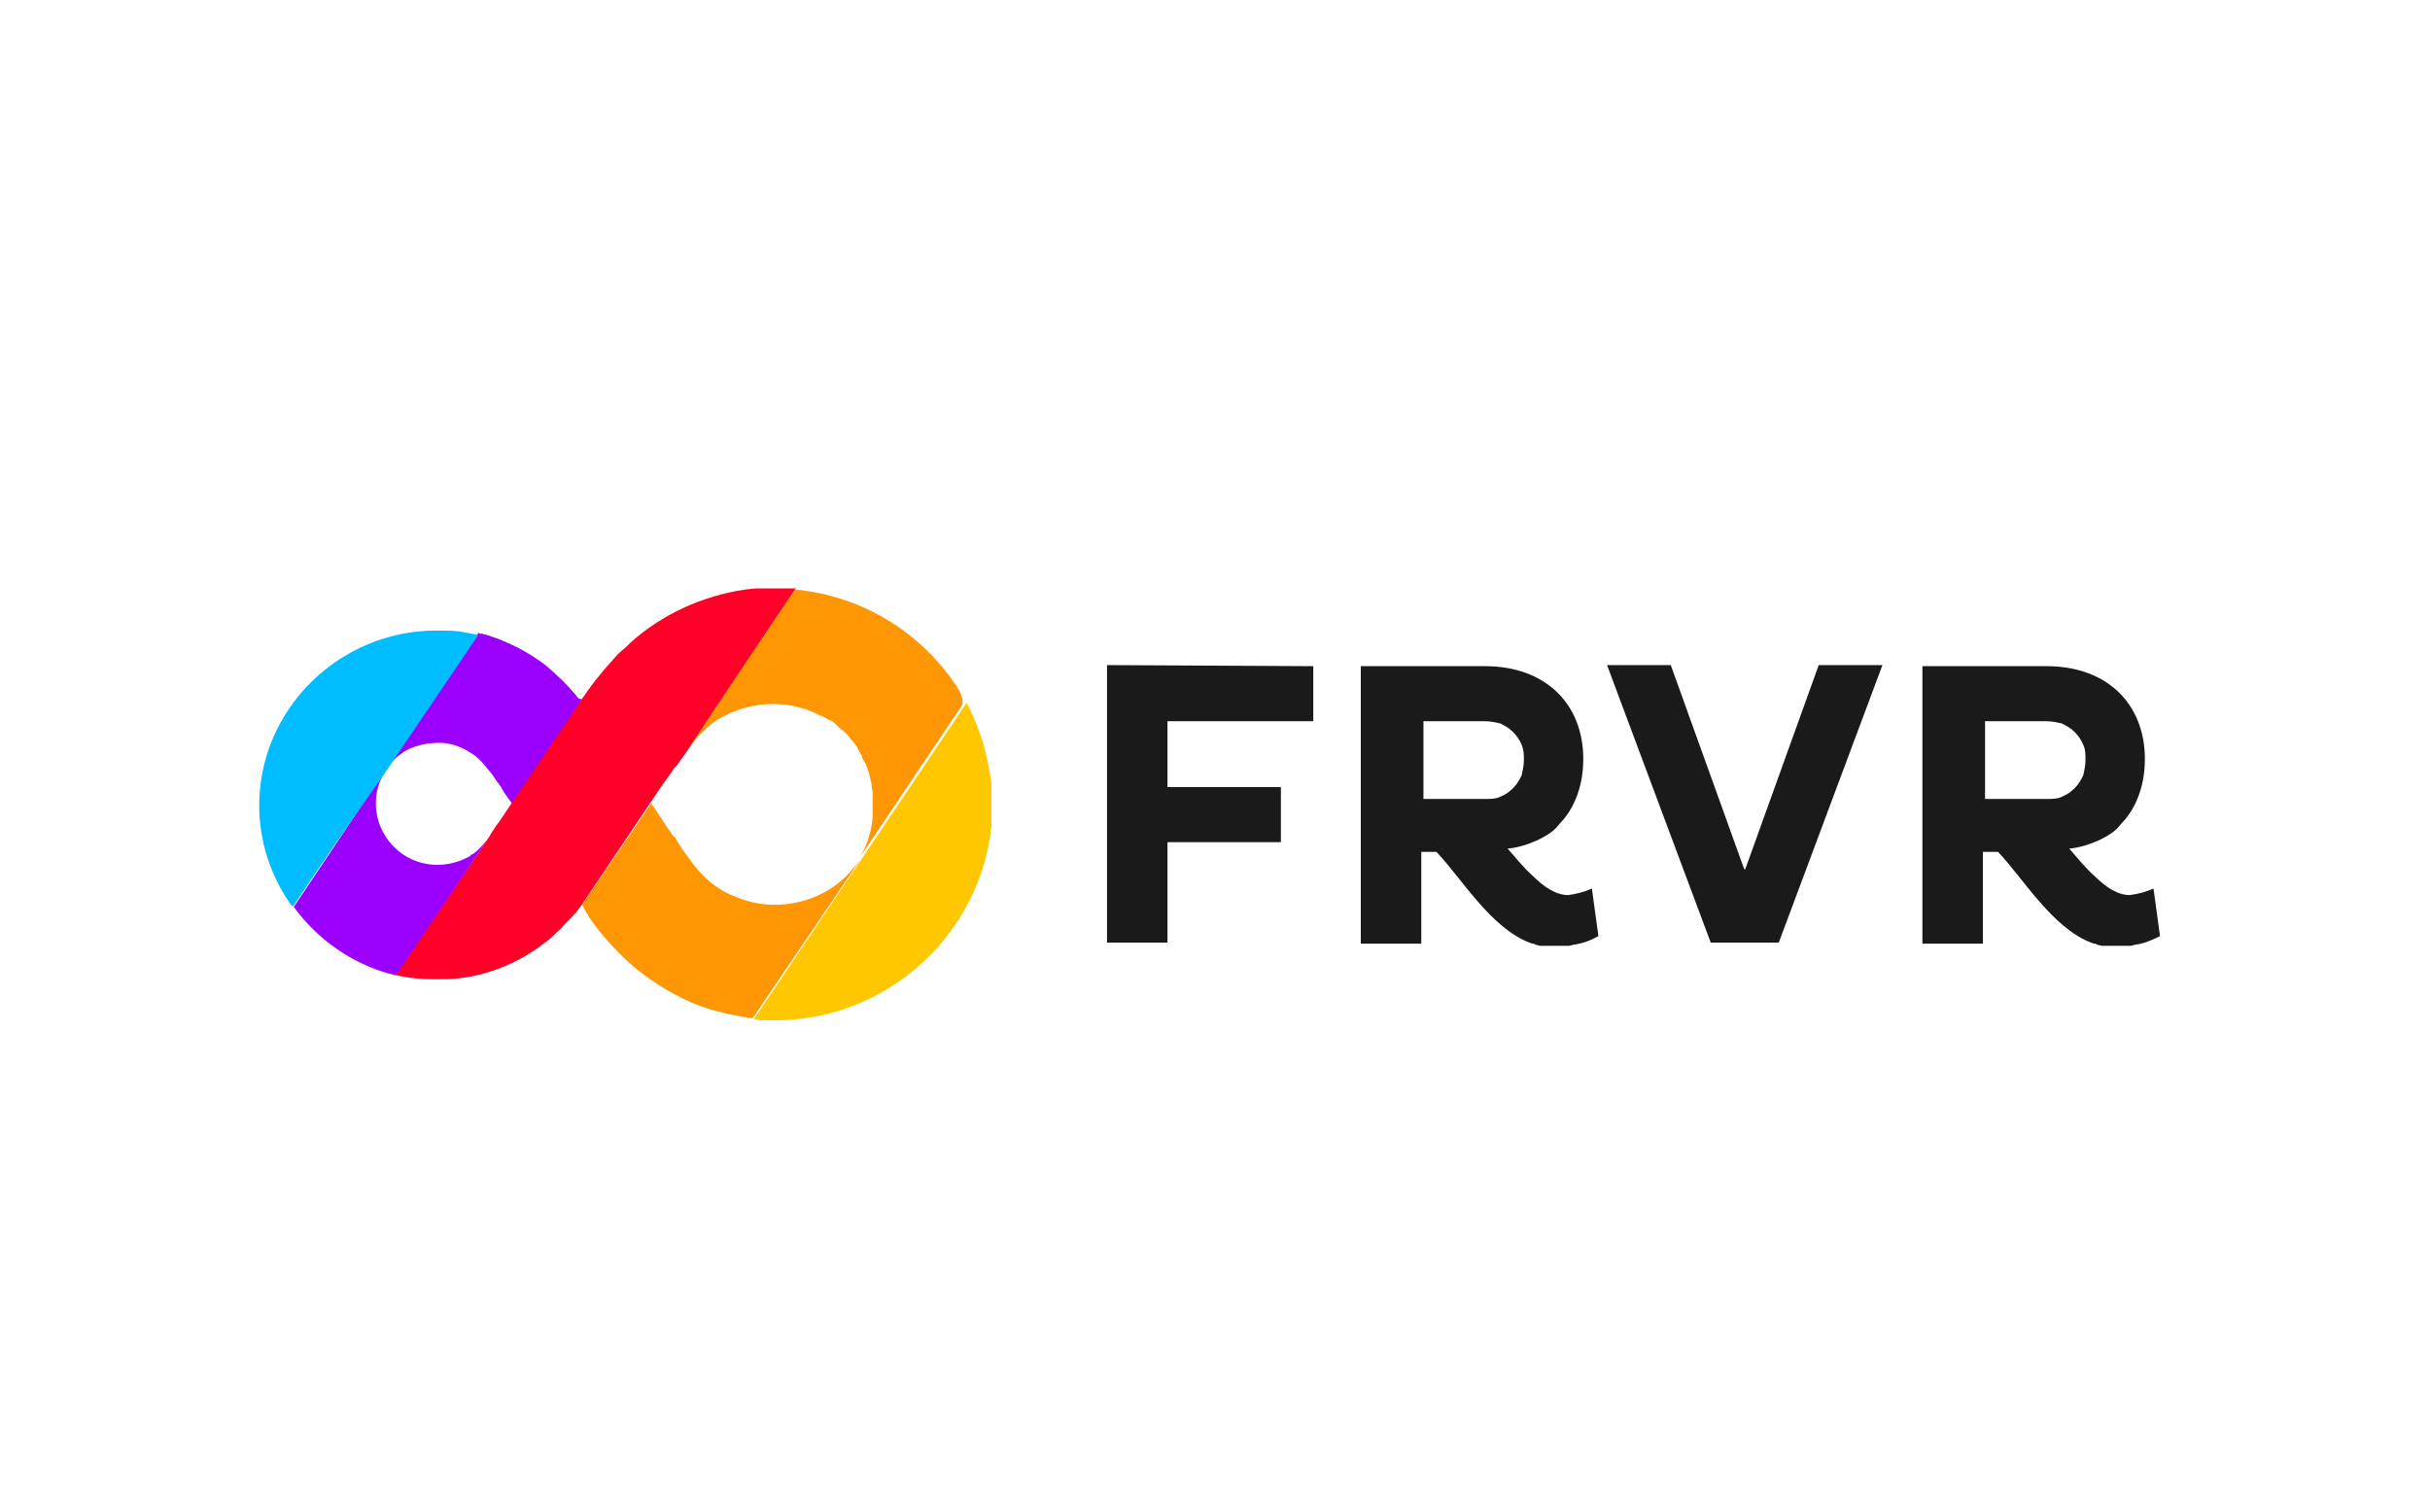
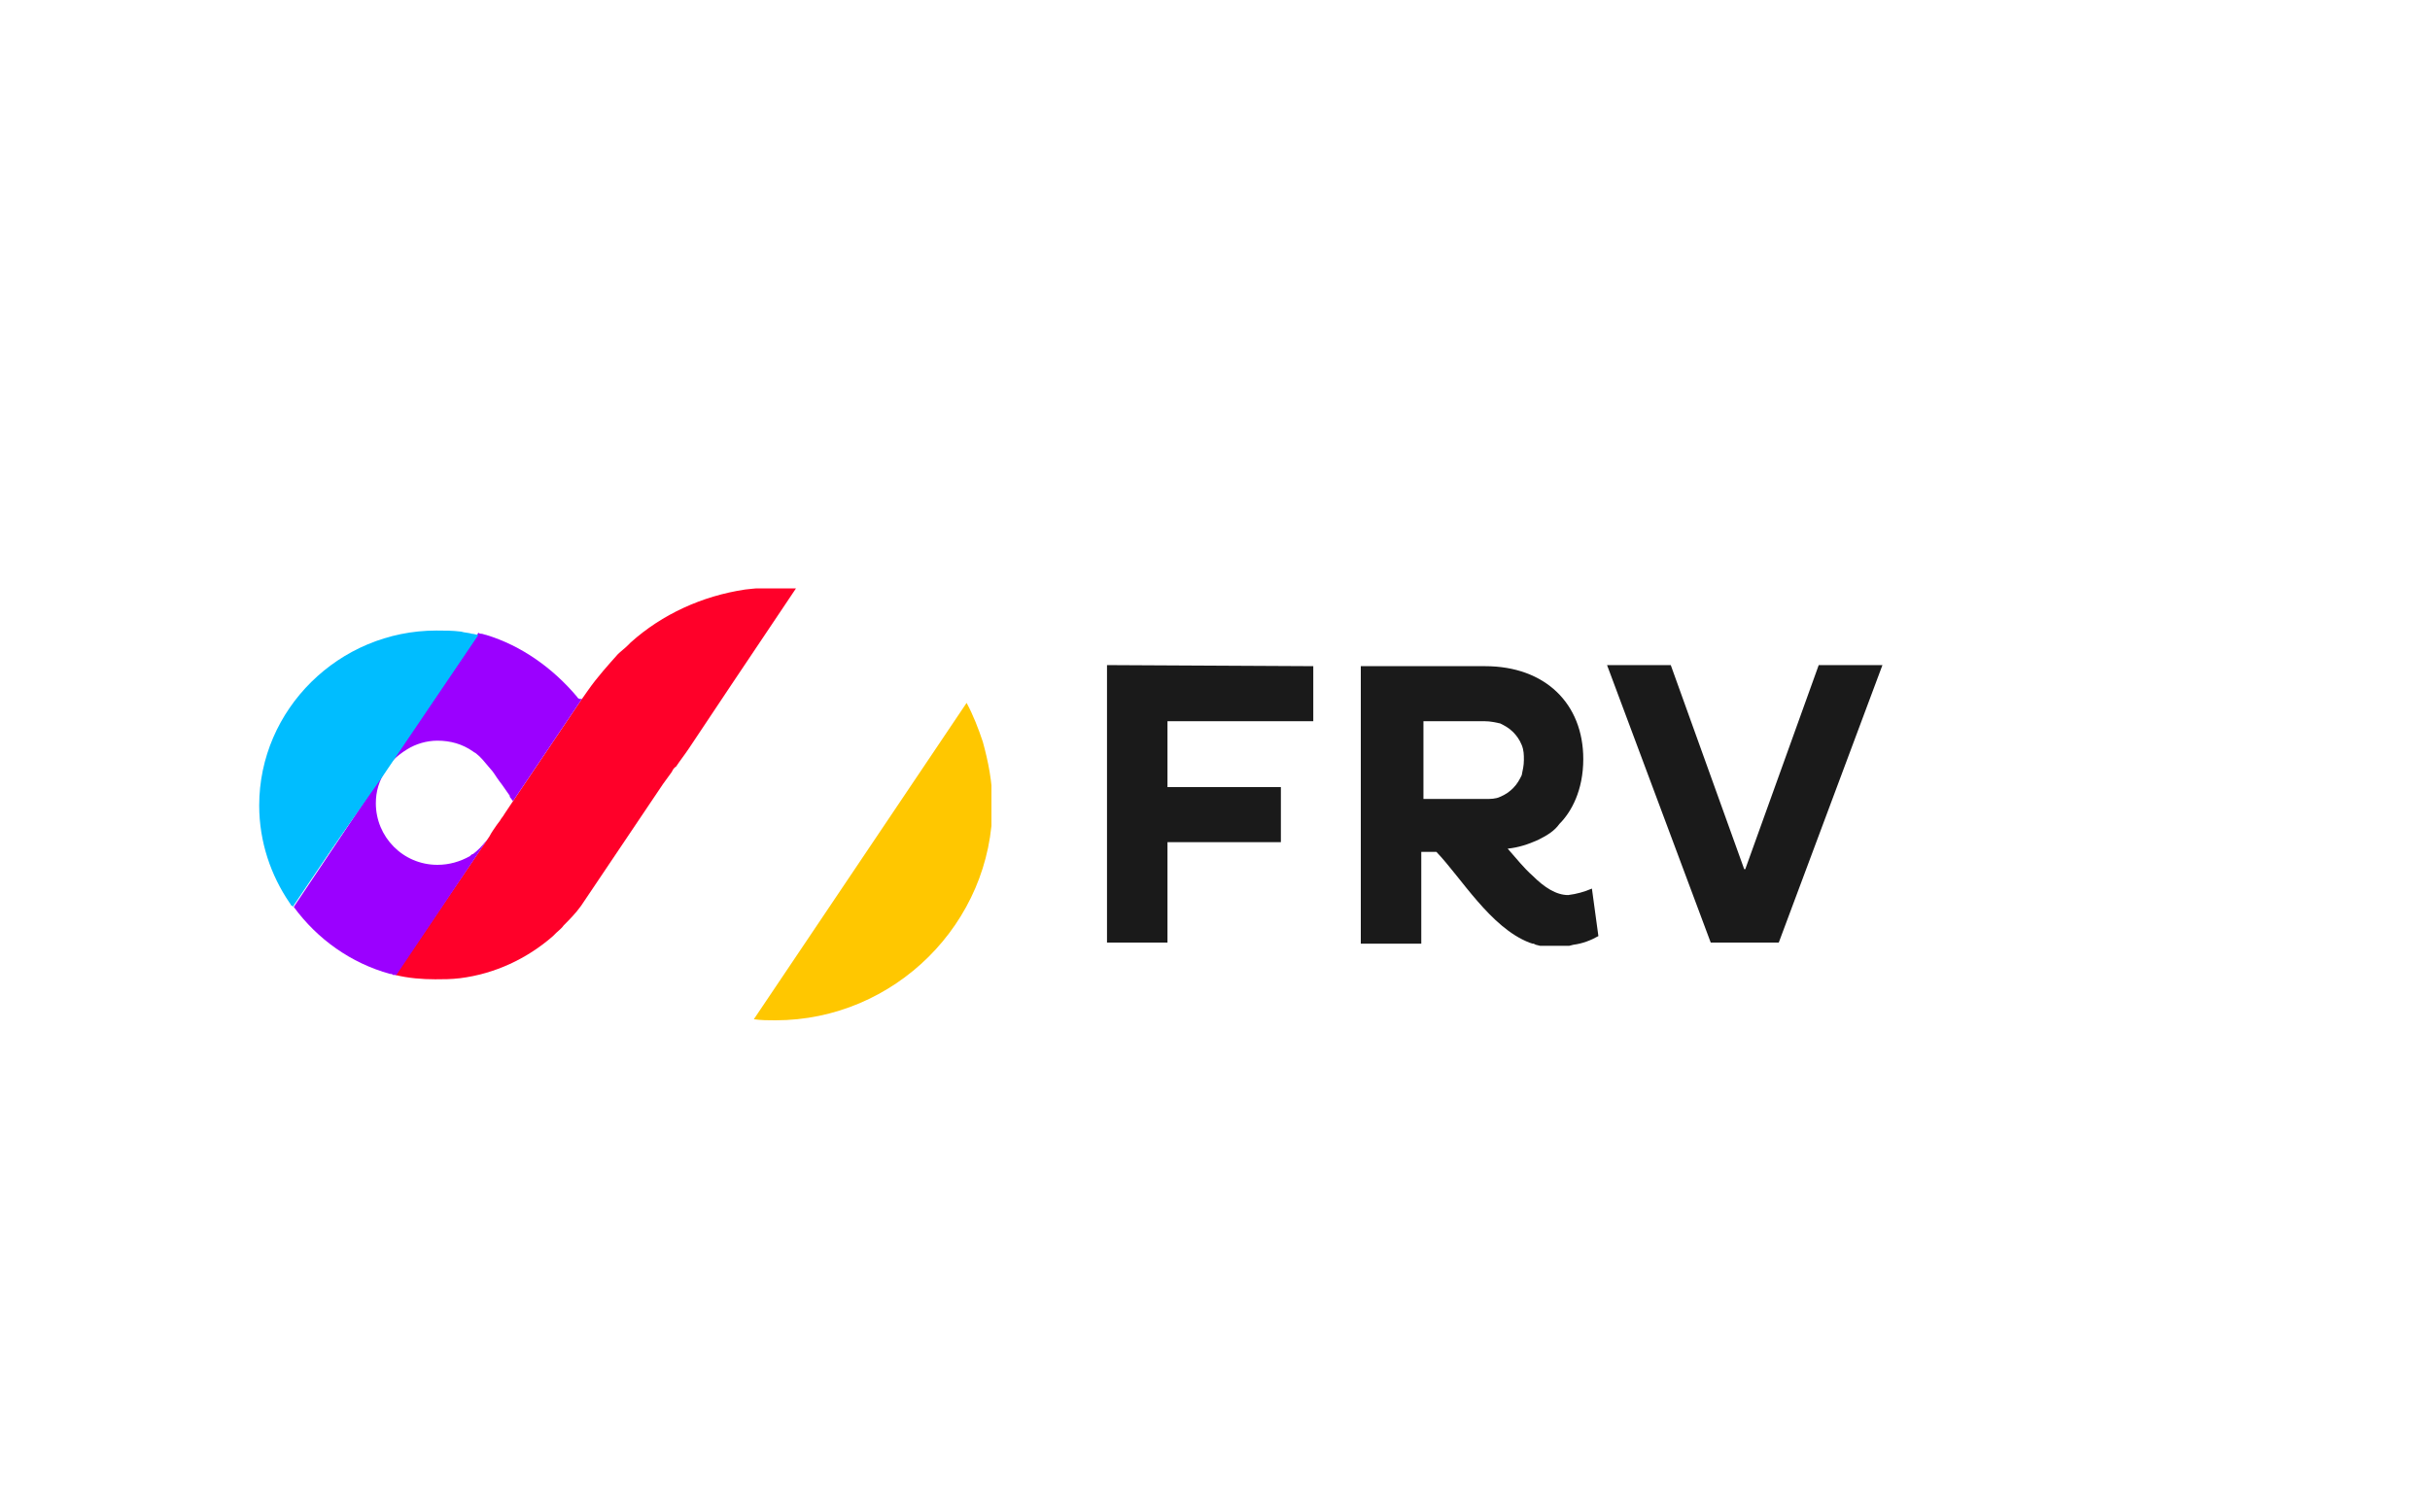
<svg xmlns="http://www.w3.org/2000/svg" xmlns:xlink="http://www.w3.org/1999/xlink" version="1.0" id="Capa_1" x="0px" y="0px" viewBox="0 0 225 140" style="enable-background:new 0 0 225 140;" xml:space="preserve">
  <style type="text/css"> .st0{fill:#9B00FF;} .st1{fill:#1A1A1A;} .st2{clip-path:url(#SVGID_2_);} .st3{fill:#FF9603;} .st4{fill:#FFC700;} .st5{fill:#FF0029;} .st6{fill:#00BDFF;} </style>
-   <path class="st0" d="M53.8,65l-6.4,9.5v-0.1L47.1,74c-0.3-0.4-0.5-0.7-0.7-1.1l-0.3-0.4c-0.3-0.4-0.5-0.8-0.8-1.1 c-0.4-0.5-0.8-1-1.3-1.4l-0.3-0.2c-0.9-0.6-1.9-1-3-1c-1.1,0-2.1,0.2-3.1,0.7c-0.5,0.3-1,0.7-1.4,1.1l8.4-11.9 c2.2,0.6,4.2,1.6,5.9,2.9v0l0.8,0.7l0.1,0.1C52.3,63.2,53.1,64.1,53.8,65z" />
-   <path class="st1" d="M199.4,82.3c-0.7,0.3-1.4,0.5-2.2,0.6c-1.1,0-2.2-0.7-3.3-1.8c-0.8-0.7-1.5-1.6-2.3-2.5c1-0.1,1.9-0.4,2.8-0.8 c0.8-0.4,1.5-0.8,2-1.5c1.1-1.1,2.2-3.1,2.2-6c0-5.1-3.5-8.6-9.1-8.6h-11.5v25.7h5.6v-8.5h1.4c2.3,2.4,5,7,8.6,8.4l0.3,0.1l0.1,0 l0.2,0.1l0.4,0.1h0.2l0.3,0h0.2c0.1,0,0.3,0,0.4,0h0.1h0.5h0.2h0.3l0.3,0l0.2,0l0.4-0.1c0.8-0.1,1.5-0.4,2.3-0.8L199.4,82.3z M183.8,73.8v-7h5.7c0.5,0,0.9,0.1,1.4,0.2c0.4,0.2,0.8,0.4,1.2,0.8c0.3,0.3,0.6,0.7,0.8,1.2c0.2,0.4,0.2,0.9,0.2,1.4 c0,0.5-0.1,0.9-0.2,1.4c-0.2,0.4-0.4,0.8-0.8,1.2c-0.3,0.3-0.7,0.6-1.2,0.8c-0.4,0.2-0.9,0.2-1.4,0.2H183.8z" />
  <path class="st1" d="M102.5,61.6v25.7v0h5.6v0V78h10.5v0v-5.1v0h-10.5v-6.1h13.5v0v-5.1v0L102.5,61.6L102.5,61.6z" />
  <path class="st1" d="M168.4,61.6l-6.8,18.9h-0.1l-6.8-18.9h-5.9l0,0h0l9.6,25.7h6.3l9.6-25.7h0l0,0H168.4z" />
-   <path class="st1" d="M147.4,82.3c-0.7,0.3-1.4,0.5-2.2,0.6c-1.1,0-2.2-0.7-3.3-1.8c-0.8-0.7-1.5-1.6-2.3-2.5c1-0.1,1.9-0.4,2.8-0.8 c0.8-0.4,1.5-0.8,2-1.5c1.1-1.1,2.2-3.1,2.2-6c0-5.1-3.5-8.6-9.1-8.6h-11.5v25.7h5.6v-8.5h1.4c2.3,2.4,5,7,8.6,8.4h0l0.3,0.1l0.1,0 l0.2,0.1l0.4,0.1h0.2l0.3,0h0.2c0.1,0,0.3,0,0.4,0h0.1h0.5h0.2h0.3l0.3,0l0.2,0l0.4-0.1c0.8-0.1,1.6-0.4,2.3-0.8L147.4,82.3 L147.4,82.3z M131.8,73.8v-7h5.7c0.5,0,0.9,0.1,1.4,0.2c0.4,0.2,0.8,0.4,1.2,0.8c0.3,0.3,0.6,0.7,0.8,1.2s0.2,0.9,0.2,1.4 c0,0.5-0.1,0.9-0.2,1.4c-0.2,0.4-0.4,0.8-0.8,1.2c-0.3,0.3-0.7,0.6-1.2,0.8c-0.4,0.2-0.9,0.2-1.4,0.2H131.8z" />
+   <path class="st1" d="M147.4,82.3c-0.7,0.3-1.4,0.5-2.2,0.6c-1.1,0-2.2-0.7-3.3-1.8c-0.8-0.7-1.5-1.6-2.3-2.5c1-0.1,1.9-0.4,2.8-0.8 c0.8-0.4,1.5-0.8,2-1.5c1.1-1.1,2.2-3.1,2.2-6c0-5.1-3.5-8.6-9.1-8.6h-11.5v25.7h5.6v-8.5h1.4c2.3,2.4,5,7,8.6,8.4l0.3,0.1l0.1,0 l0.2,0.1l0.4,0.1h0.2l0.3,0h0.2c0.1,0,0.3,0,0.4,0h0.1h0.5h0.2h0.3l0.3,0l0.2,0l0.4-0.1c0.8-0.1,1.6-0.4,2.3-0.8L147.4,82.3 L147.4,82.3z M131.8,73.8v-7h5.7c0.5,0,0.9,0.1,1.4,0.2c0.4,0.2,0.8,0.4,1.2,0.8c0.3,0.3,0.6,0.7,0.8,1.2s0.2,0.9,0.2,1.4 c0,0.5-0.1,0.9-0.2,1.4c-0.2,0.4-0.4,0.8-0.8,1.2c-0.3,0.3-0.7,0.6-1.2,0.8c-0.4,0.2-0.9,0.2-1.4,0.2H131.8z" />
  <g>
    <defs>
      <rect id="SVGID_1_" x="24" y="54.5" width="67.8" height="40" />
    </defs>
    <clipPath id="SVGID_2_">
      <use xlink:href="#SVGID_1_" style="overflow:visible;" />
    </clipPath>
    <g class="st2">
-       <path class="st3" d="M79.6,79.7c0,0-0.8,1-1.2,1.4c-1.7,1.7-4.1,2.7-6.7,2.7c-1.3,0-2.6-0.3-3.7-0.8c-0.6-0.2-1.1-0.5-1.7-0.9 c0,0,0,0,0,0c-1-0.7-1.8-1.6-2.5-2.6c-0.4-0.5-0.8-1.1-1.1-1.6c-0.1-0.2-0.2-0.4-0.4-0.5c-0.3-0.5-0.7-1-1-1.5l-0.6-0.9 c-0.1-0.2-0.3-0.4-0.4-0.6l-6.4,9.4c1.3,2.7,4.5,5.5,4.5,5.5c1.6,1.4,3.5,2.6,5.5,3.5c1.6,0.7,3.3,1.1,5,1.4 c0.3,0,0.5,0.1,0.8,0.1L79.6,79.7z" />
      <path class="st4" d="M91.9,74.5c0,11-9.1,20-20.1,20c-0.7,0-1.3,0-2-0.1l19.7-29.3c0.6,1.1,1.1,2.4,1.5,3.6 C91.5,70.5,91.9,72.5,91.9,74.5z" />
      <path class="st0" d="M47.4,74.5L47.4,74.5l6.4-9.5L47.4,74.5z" />
      <path class="st5" d="M63.8,69.3l4-6l5.9-8.8c-0.6,0-1.3-0.1-1.9-0.1c-0.9,0-1.9,0.1-2.8,0.2c-4,0.6-7.7,2.3-10.6,4.9 c0,0-0.1,0.1-0.3,0.3c-0.3,0.3-0.6,0.5-0.9,0.8c-0.8,0.9-1.9,2.1-2.8,3.4L53.7,65l-6.4,9.5l-0.6,0.9c-0.1,0.2-0.3,0.4-0.4,0.6 l-0.3,0.4c-0.2,0.3-0.5,0.7-0.7,1.1l-8.7,12.8c1.2,0.3,2.5,0.4,3.7,0.4c0.7,0,1.5,0,2.3-0.1c3.2-0.4,6.2-1.8,8.6-3.9 c0,0,0.1-0.1,0.3-0.3c0.2-0.2,0.5-0.4,0.7-0.7c0.5-0.5,1.1-1.1,1.6-1.8l7.6-11.3l0.8-1.1c0.1-0.2,0.2-0.4,0.4-0.5 C63,70.4,63.4,69.9,63.8,69.3z" />
-       <path class="st5" d="M47.3,74.5l6.4-9.6L47.3,74.5z" />
      <path class="st3" d="M63.8,69.3l4-6L63.8,69.3z" />
      <path class="st0" d="M45.3,77.5c-0.1,0.2-0.2,0.3-0.3,0.4c-0.4,0.5-0.8,0.9-1.2,1.2c-0.1,0-0.2,0.1-0.3,0.2 c-0.9,0.5-1.9,0.8-3,0.8c-3.2,0-5.7-2.6-5.7-5.7c0-1.1,0.3-2.1,0.9-3l-2.1,3l1.9-2.8L27.2,84c2.2,3,5.3,5.2,8.9,6.2 c0.1,0,0.2,0,0.3,0.1c0.1,0,0.2,0,0.3,0L45.3,77.5C45.3,77.5,45.3,77.5,45.3,77.5z" />
      <path class="st0" d="M53.4,64.5c-2.2-2.6-5.1-4.7-8.4-5.7c-0.1,0-0.3-0.1-0.4-0.1c-0.1,0-0.2,0-0.3-0.1l-8.8,13l0.1-0.2 c0.2-0.3,0.4-0.6,0.7-0.9c0.4-0.4,0.9-0.8,1.4-1.1c0.8-0.5,1.8-0.8,2.8-0.8c1.2,0,2.3,0.3,3.3,1l0,0c0.1,0.1,0.2,0.1,0.3,0.2 c0.4,0.3,0.8,0.8,1.3,1.4c0.3,0.3,0.5,0.7,0.8,1.1l0.3,0.4c0.2,0.3,0.5,0.7,0.7,1c0,0,0,0,0,0.1l0.3,0.4l6.4-9.5 C53.7,64.8,53.5,64.7,53.4,64.5z" />
-       <path class="st3" d="M88.6,63.6c-3.3-5-8.7-8.4-15-9l-5.9,8.8l-4,6c0.1-0.1,0.2-0.2,0.3-0.4c0.6-0.8,1.4-1.6,2.2-2.2c0,0,0,0,0,0 c0,0,0,0,0,0c0.2-0.1,0.3-0.2,0.5-0.3c1.4-0.8,3.1-1.3,4.9-1.3c1.6,0,3.1,0.4,4.4,1.1c0,0,0,0,0.1,0c0.2,0.1,0.5,0.3,0.7,0.4 c0,0,0,0,0.1,0c0.2,0.1,0.4,0.3,0.6,0.5c0,0,0.1,0,0.1,0.1c0.2,0.2,0.4,0.3,0.6,0.5c0,0,0,0,0.1,0.1c0.2,0.2,0.4,0.4,0.5,0.6 c0,0,0,0,0.1,0.1c0.2,0.2,0.3,0.4,0.5,0.6c0,0,0,0,0,0.1c0.1,0.2,0.3,0.5,0.4,0.7c0,0,0,0,0,0.1c0.1,0.2,0.2,0.5,0.4,0.7 c0,0,0,0,0,0.1c0.1,0.2,0.2,0.5,0.3,0.8c0,0,0,0,0,0.1c0.1,0.3,0.1,0.5,0.2,0.8c0,0,0,0.1,0,0.1c0,0.3,0.1,0.5,0.1,0.8 c0,0,0,0.1,0,0.1c0,0.3,0,0.5,0,0.8c0,0,0,0.1,0,0.1c0,0,0,0.1,0,0.1c0,0,0,0,0,0.1c0,0,0,0.1,0,0.1c0,0.2,0,0.5,0,0.7 c0,0.1,0,0.1,0,0.2c-0.1,1.3-0.5,2.5-1.1,3.6l9.4-14C89.2,64.6,88.9,64.1,88.6,63.6z" />
      <path class="st6" d="M35.5,71.8l8.8-13c-0.2,0-0.4-0.1-0.6-0.1c-0.3-0.1-0.7-0.1-1-0.2c-0.8-0.1-1.5-0.1-2.3-0.1 c-9,0-16.4,7.3-16.4,16.2c0,3.4,1.1,6.5,2.8,9c0.1,0.1,0.1,0.2,0.2,0.3" />
      <path class="st6" d="M27,83.8c0,0.1,0.1,0.1,0.1,0.2l8.3-12.3" />
    </g>
  </g>
</svg>